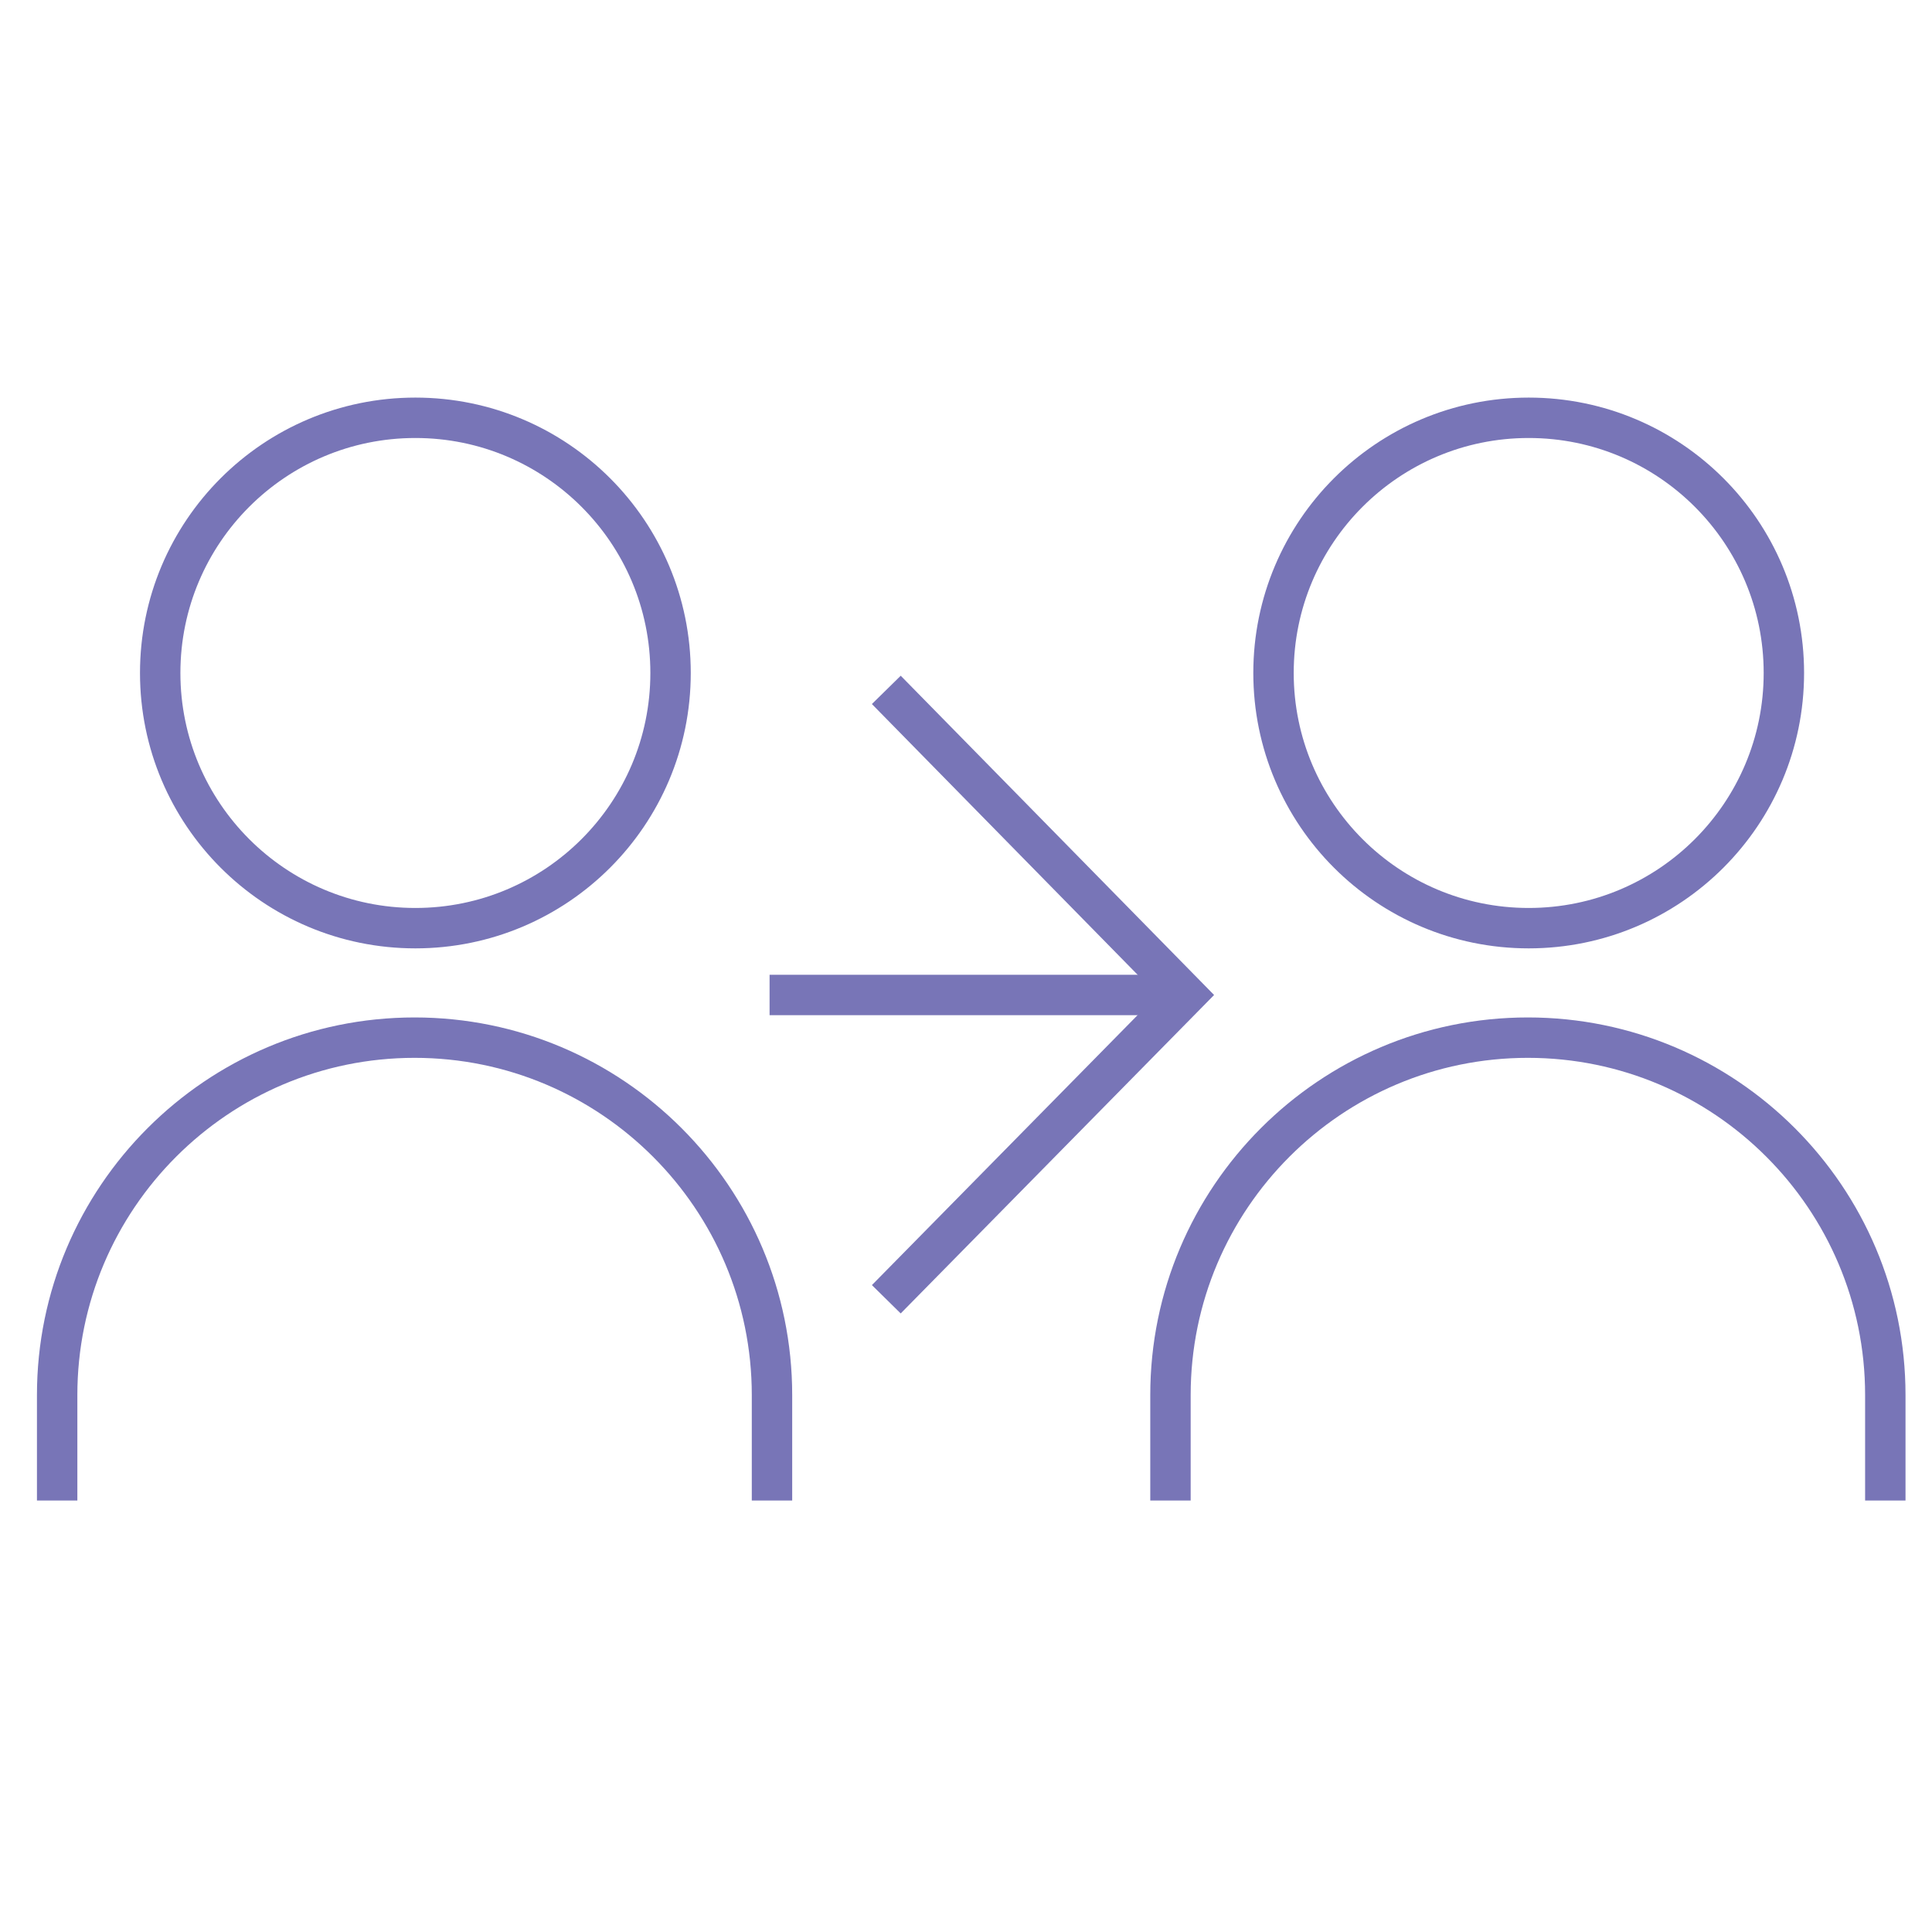
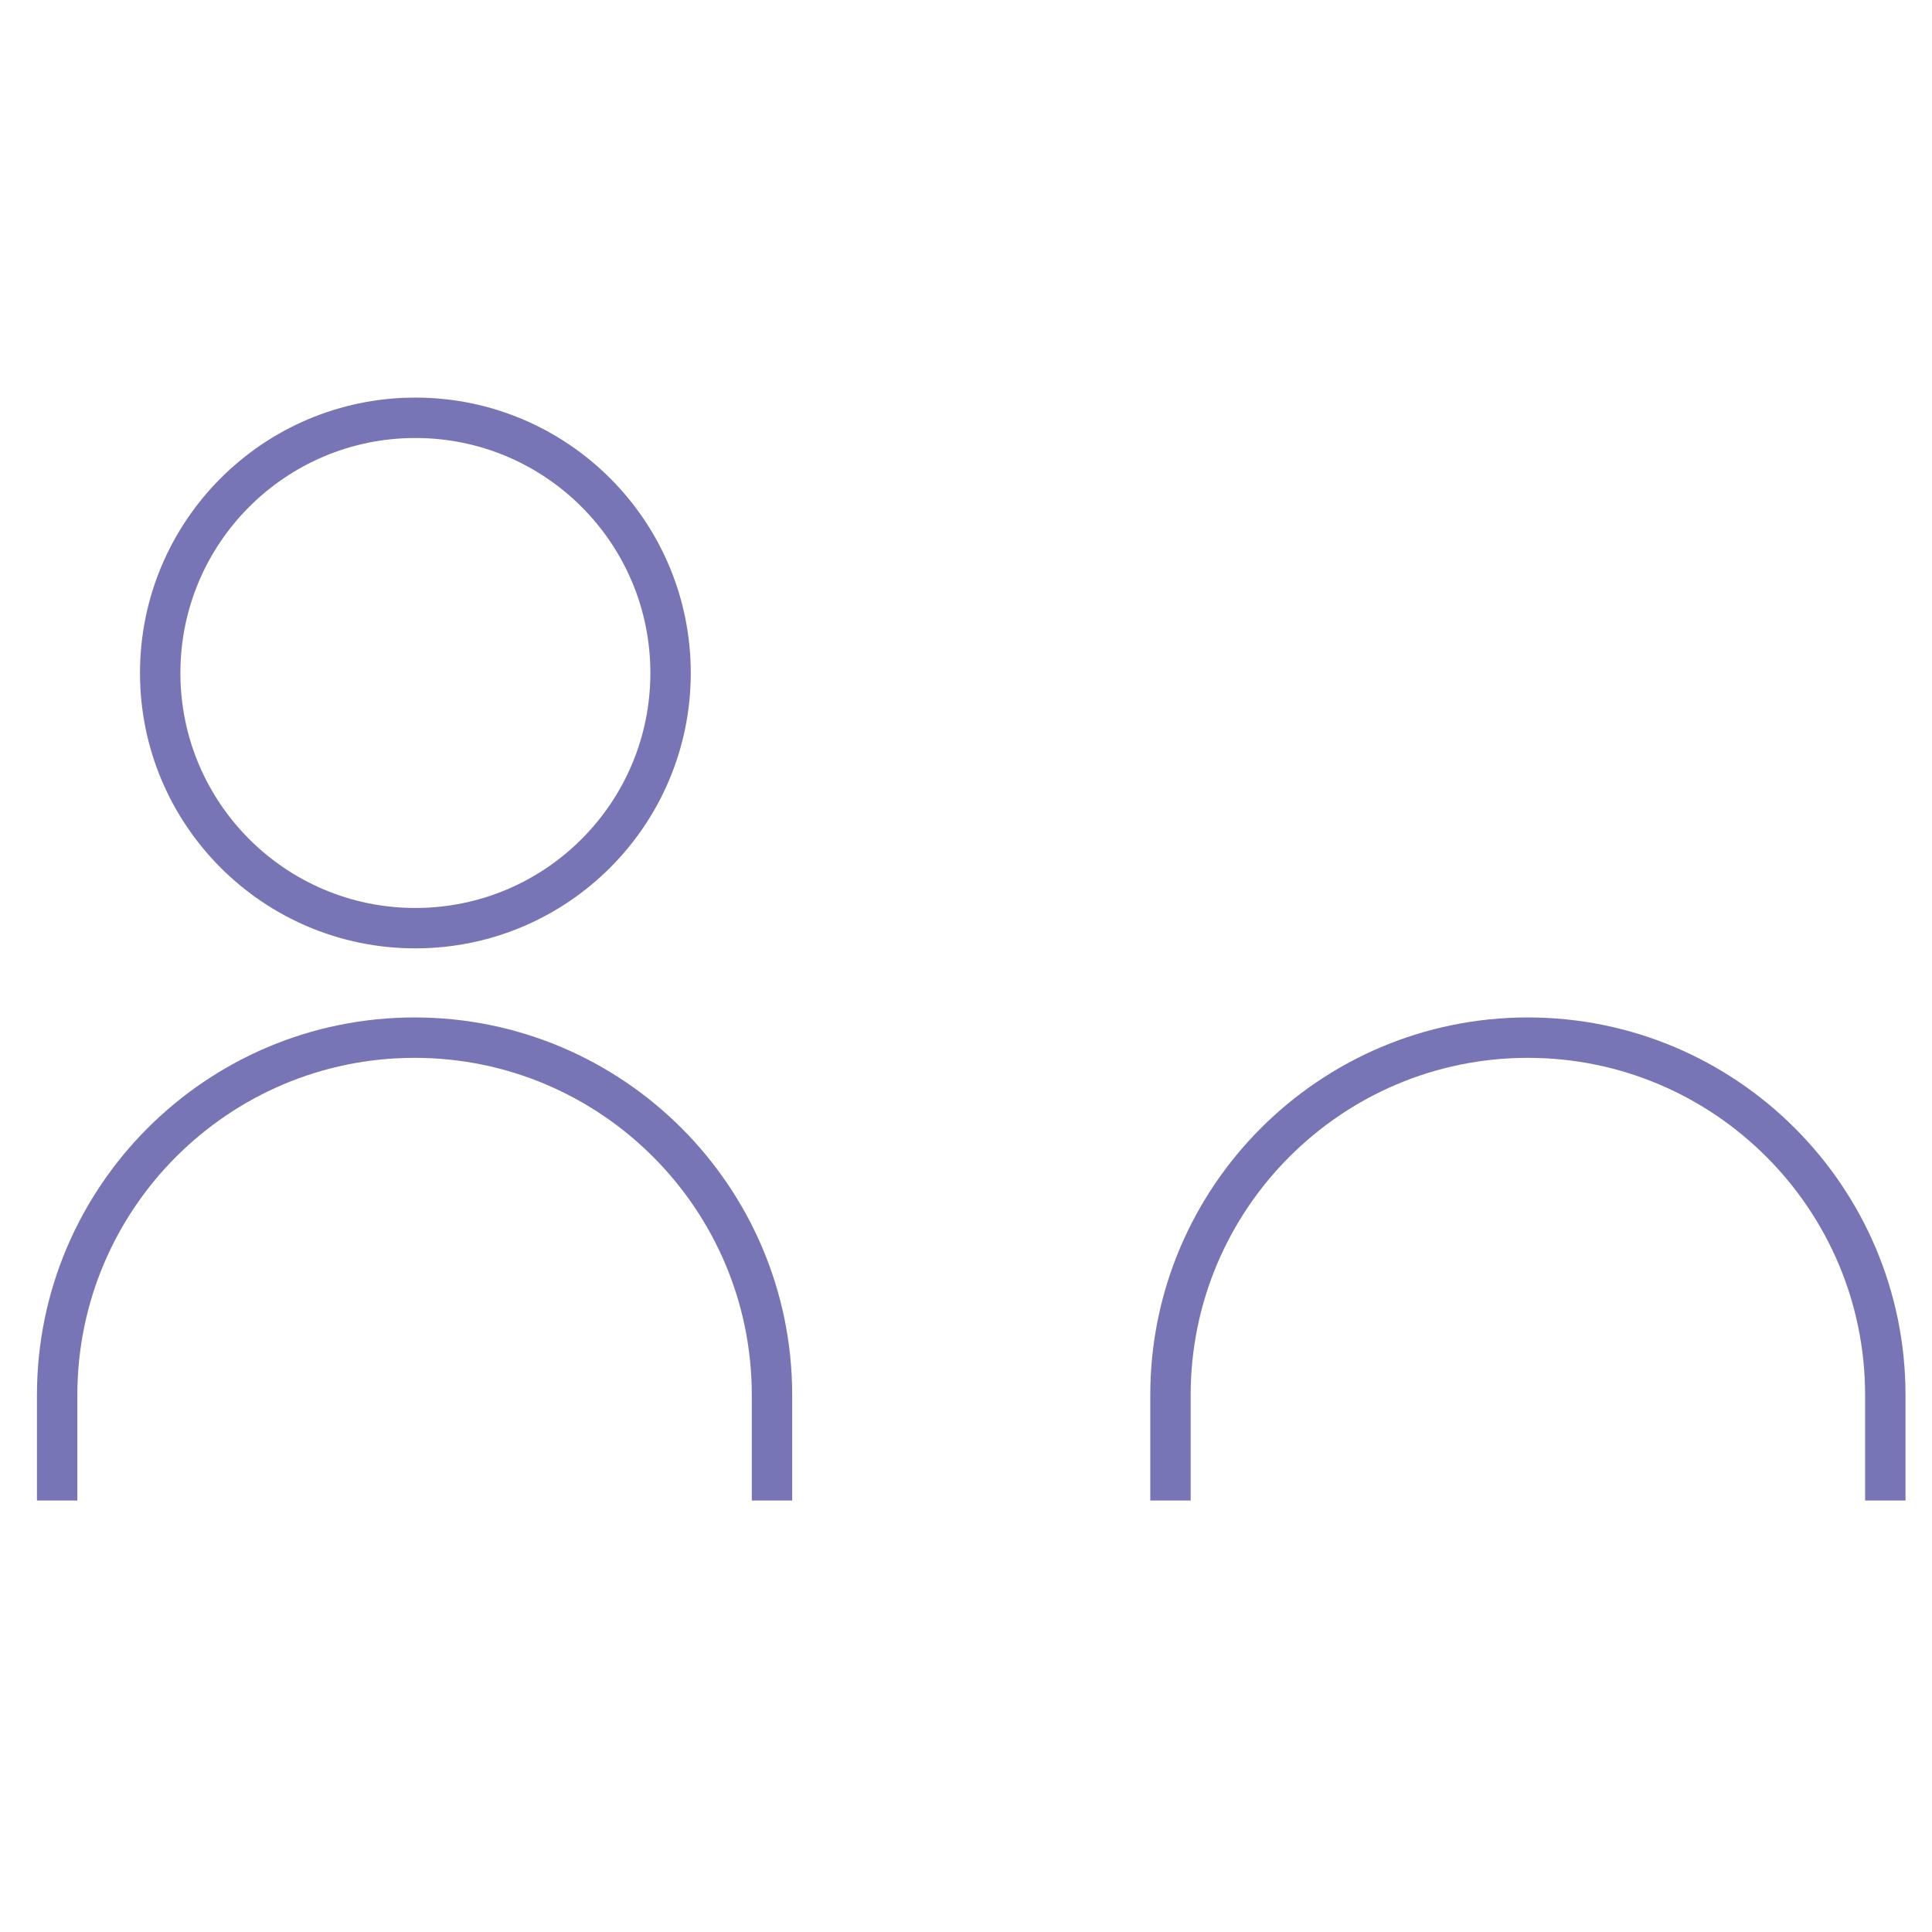
<svg xmlns="http://www.w3.org/2000/svg" version="1.1" id="Layer_1" x="0px" y="0px" viewBox="0 0 240 240" style="enable-background:new 0 0 240 240;" xml:space="preserve">
  <style type="text/css">
	.st0{fill:none;stroke:#7875B7;stroke-width:5.019;stroke-miterlimit:10;}
</style>
  <g>
    <path class="st0" d="M7.1,186.4v-13.1c0-24.5,19.9-44.4,44.4-44.4h0c24.5,0,44.4,19.9,44.4,44.4l0,13.1" />
    <circle class="st0" cx="51.6" cy="83.6" r="31.7" />
    <path class="st0" d="M145.4,186.4v-13.1c0-24.5,19.9-44.4,44.4-44.4h0c24.5,0,44.4,19.9,44.4,44.4l0,13.1" />
-     <circle class="st0" cx="189.9" cy="83.6" r="31.7" />
-     <polyline class="st0" points="110.1,85.7 147.3,123.6 110.1,161.4  " />
-     <line class="st0" x1="147.3" y1="123.6" x2="95.6" y2="123.6" />
  </g>
</svg>